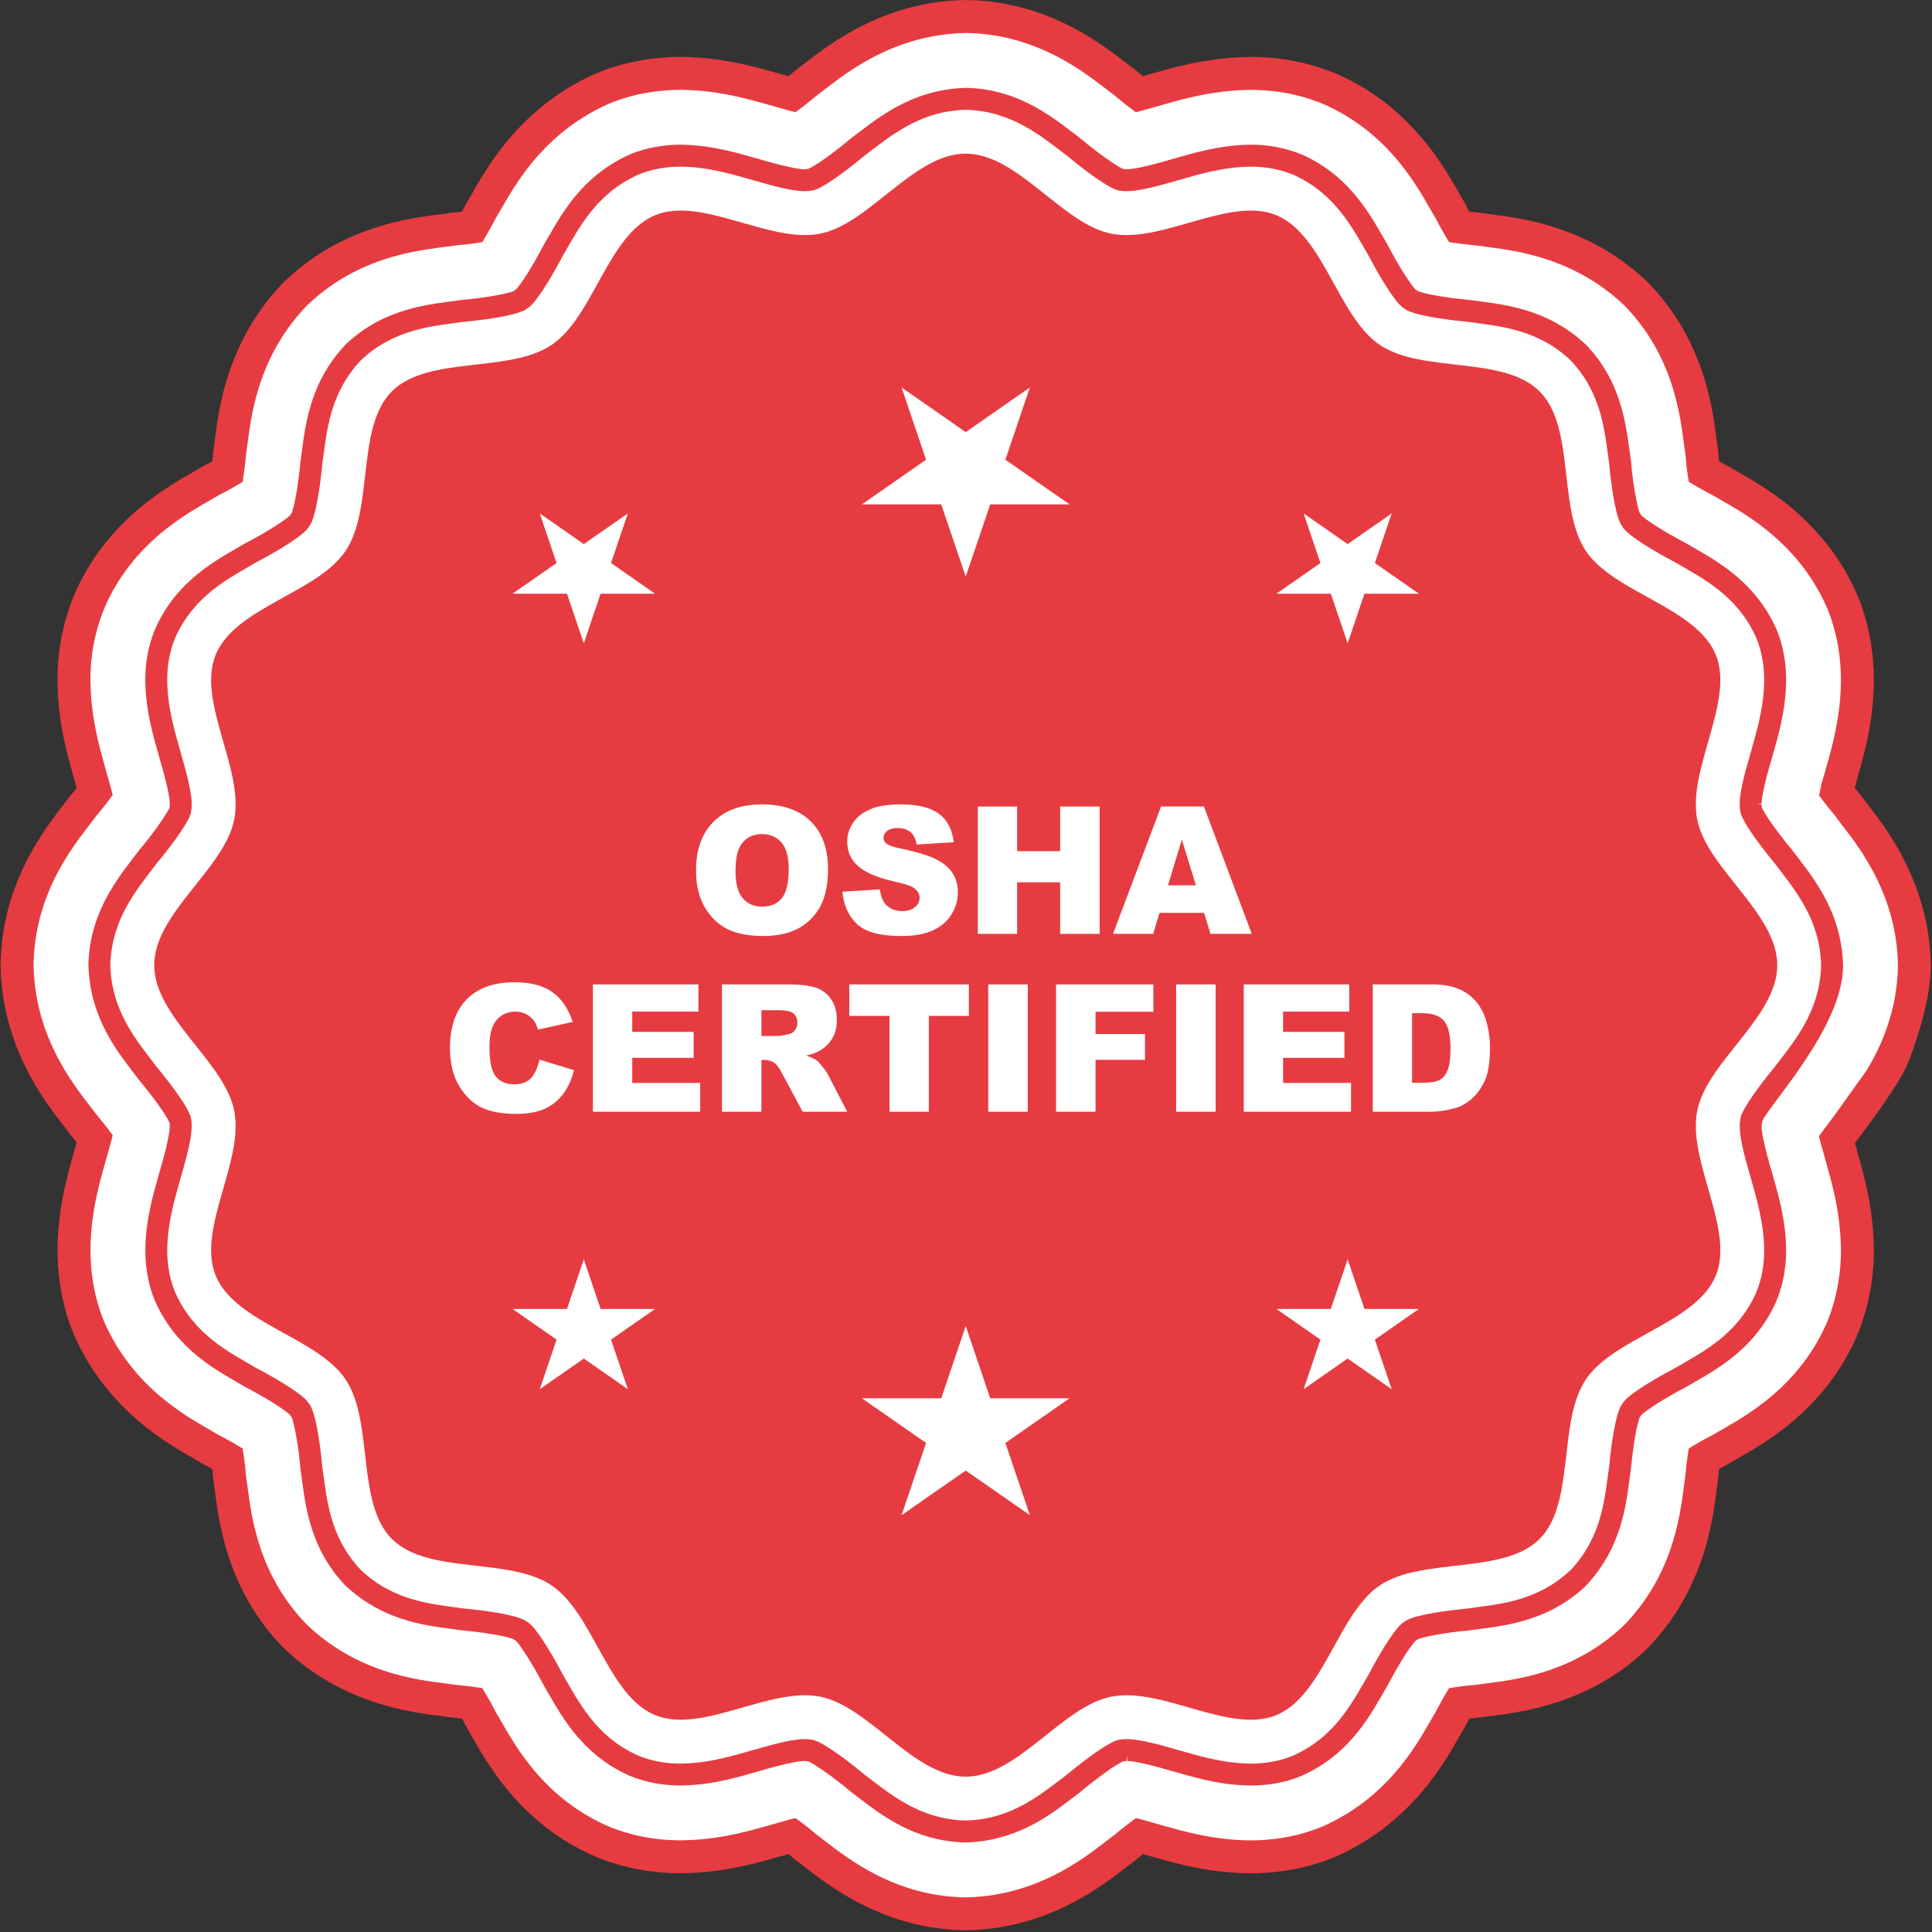
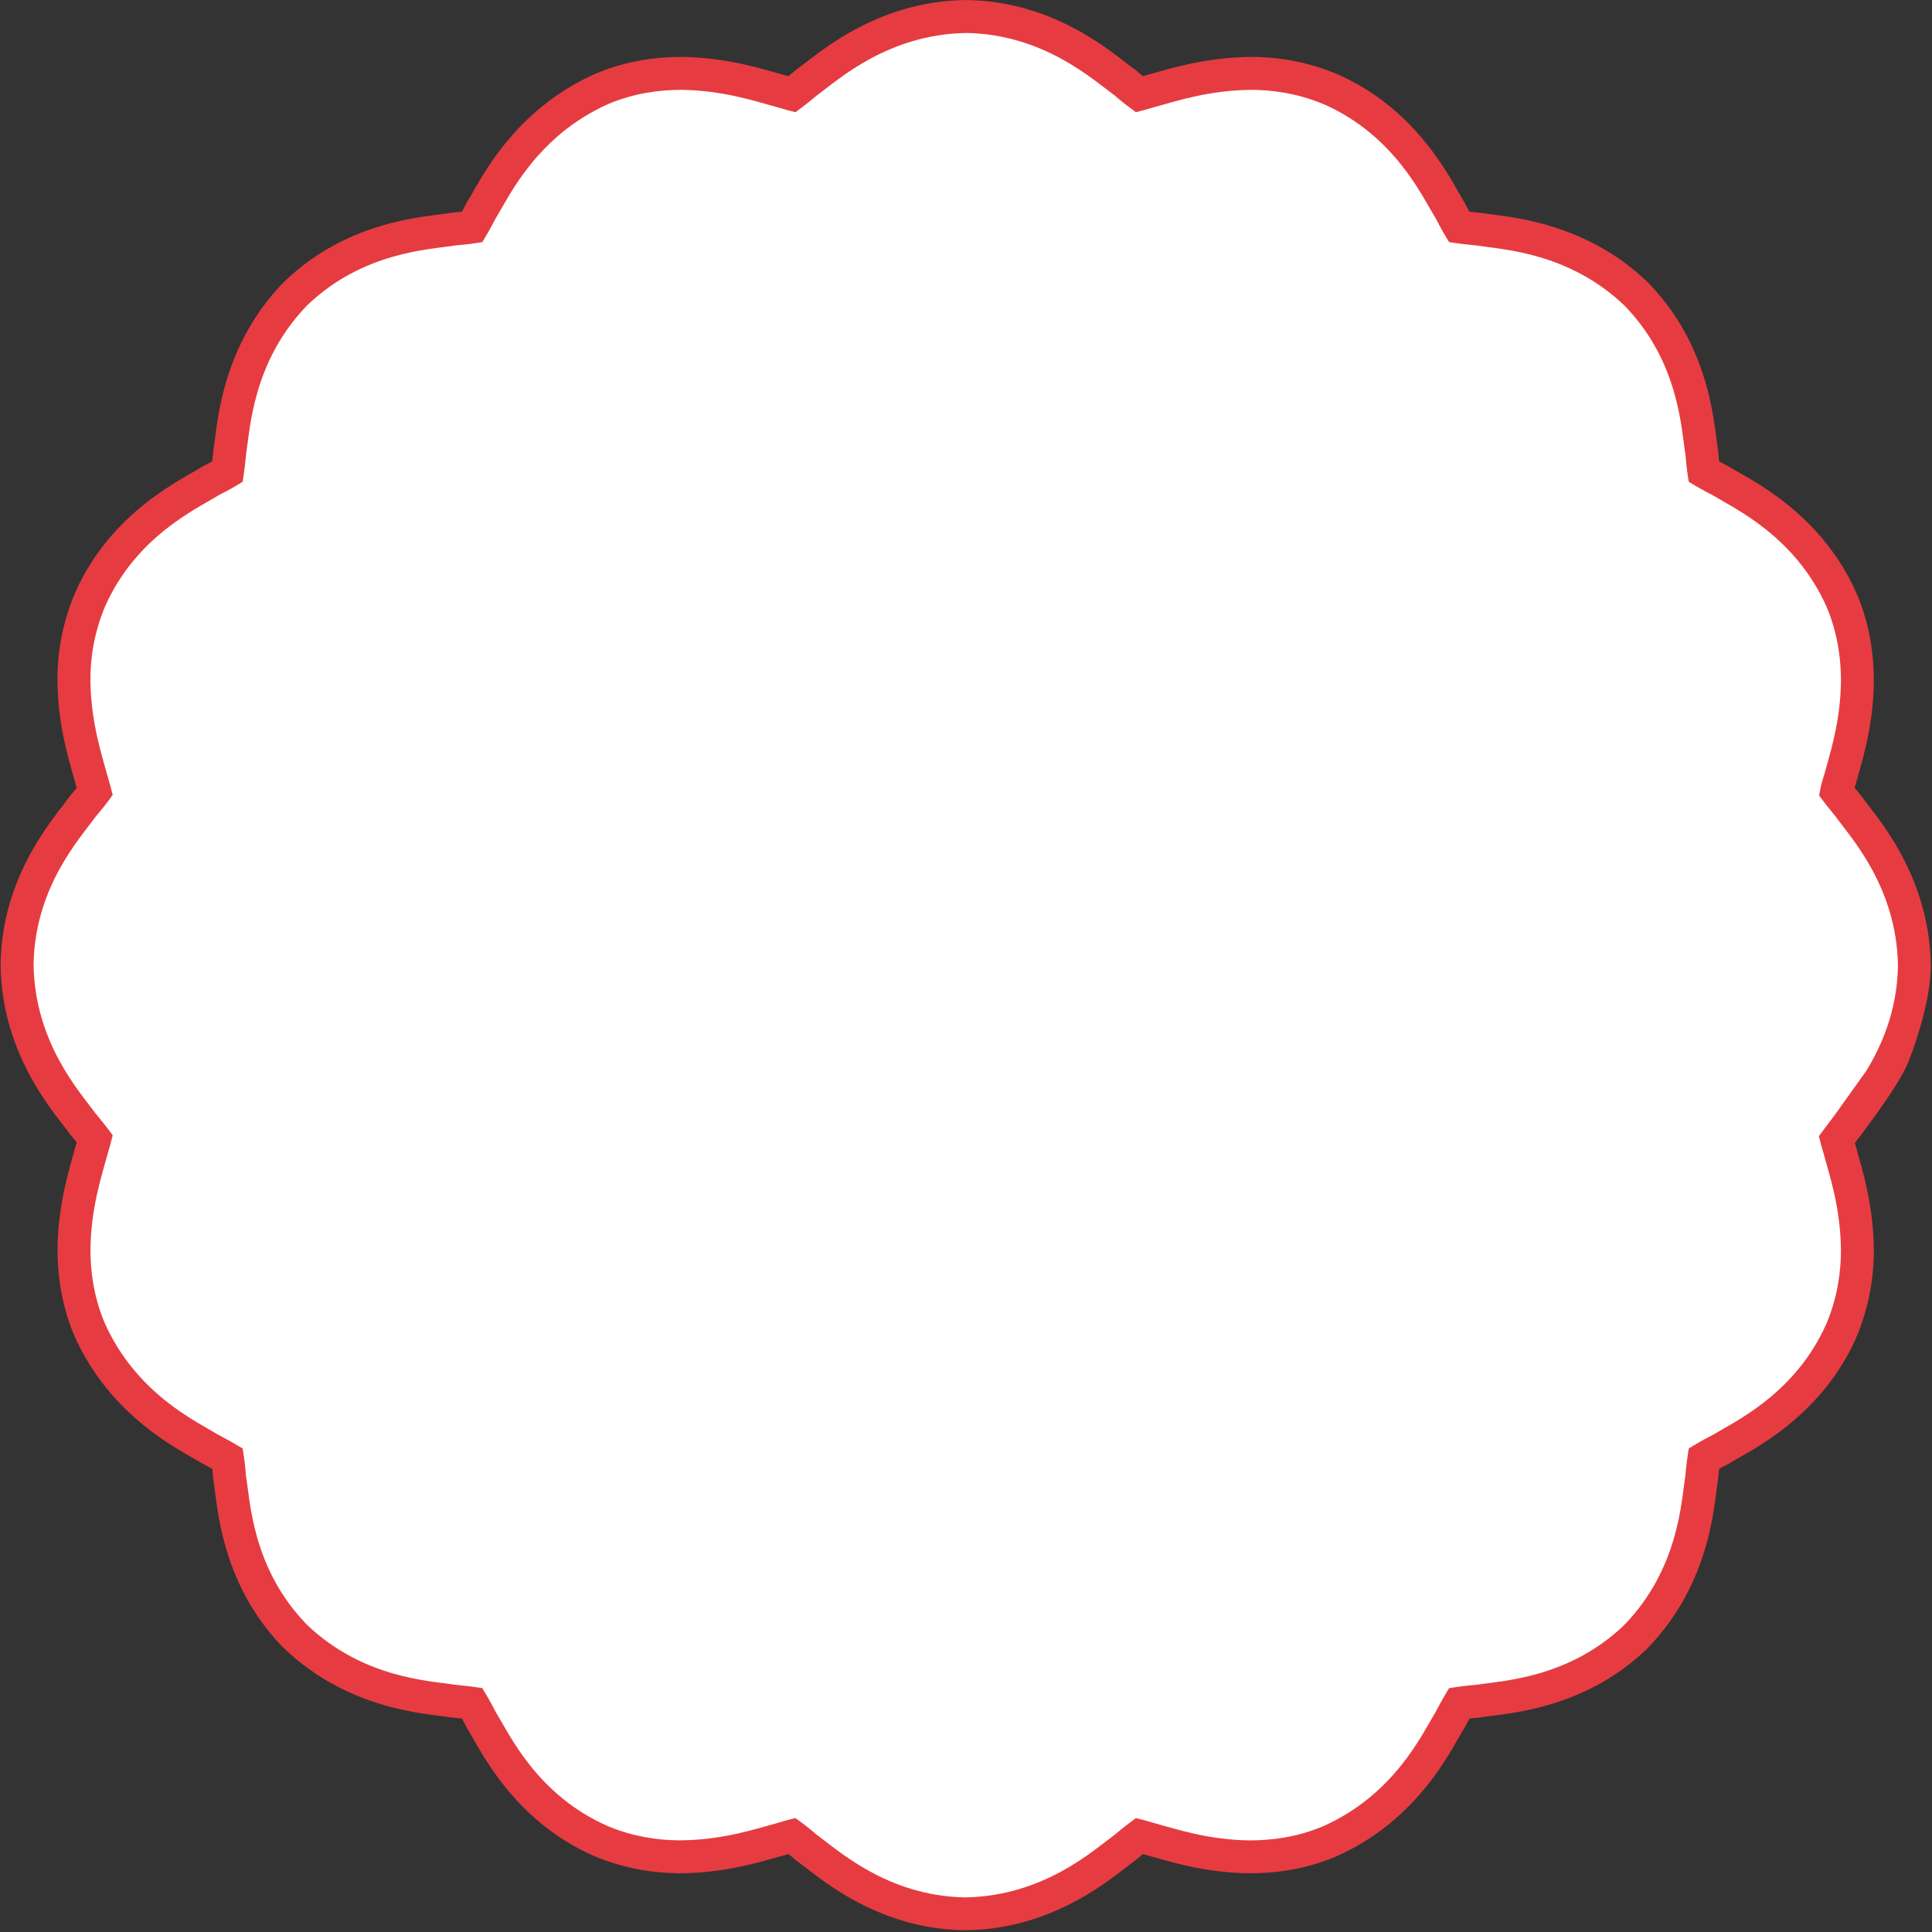
<svg xmlns="http://www.w3.org/2000/svg" width="100%" height="100%" viewBox="0 0 815 815" version="1.1" xml:space="preserve" style="fill-rule:evenodd;clip-rule:evenodd;stroke-linejoin:round;stroke-miterlimit:2;">
  <rect x="0" y="0" width="815" height="815" fill="#333333" stroke="none" />
  <g transform="matrix(1,0,0,1,-2937.83,-61.727)">
    <g transform="matrix(4.167,0,0,4.167,0,0)">
      <g transform="matrix(1,0,0,1,-0,-1.7053e-15)">
        <g transform="matrix(1,0,0,1,0.384,14.404)">
          <path d="M893.273,81.262L893.278,81.262L893.196,81.161L893.008,80.919C892.785,80.649 892.579,80.394 892.386,80.155C892.408,80.104 892.419,80.057 892.435,80.009L892.454,79.952L892.477,79.874L892.496,79.813L892.52,79.729C892.975,77.973 894.302,74.162 894.335,69.348C894.335,66.848 893.981,63.855 892.698,60.732L892.664,60.659L892.592,60.491C888.953,52.217 881.663,48.894 879.941,47.809L879.762,47.702L879.662,47.639L879.436,47.529C879.178,47.392 878.921,47.253 878.67,47.119C878.647,46.892 878.627,46.664 878.608,46.451L878.593,46.255L878.584,46.133L878.542,45.812C878.168,43.762 877.927,35.769 871.702,29.253L871.644,29.189L871.571,29.105L871.381,28.925C864.827,22.628 856.78,22.348 854.848,21.998L854.612,21.967L854.346,21.936C854.01,21.904 853.69,21.871 853.393,21.84C853.273,21.629 853.163,21.418 853.062,21.222L852.918,20.944L852.809,20.754C851.621,18.875 848.34,11.596 840.089,7.951L839.917,7.879L839.9,7.87C836.746,6.562 833.748,6.169 831.253,6.169C826.368,6.227 822.56,7.518 820.807,7.987C820.649,8.037 820.491,8.083 820.342,8.125C820.166,7.98 819.993,7.841 819.831,7.698L819.715,7.597L819.596,7.496L819.352,7.319C817.542,6.035 811.704,0.609 802.68,0.418L802.518,0.418L802.403,0.41L802.197,0.418C793.168,0.59 787.276,6.011 785.544,7.243L785.386,7.365L785.224,7.491C784.951,7.721 784.687,7.932 784.443,8.125C784.376,8.104 784.311,8.085 784.237,8.066C782.221,7.518 778.442,6.227 773.658,6.169C771.077,6.169 768.079,6.55 764.994,7.841C756.524,11.543 753.179,18.851 752.092,20.578L752.063,20.625L751.987,20.735L751.843,21.011C751.689,21.306 751.542,21.586 751.398,21.847C751.158,21.871 750.928,21.895 750.712,21.912L750.517,21.926L750.339,21.936L750.013,21.998C748.029,22.348 740.049,22.584 733.537,28.813L733.402,28.935L733.206,29.139C726.913,35.697 726.626,43.726 726.285,45.685L726.267,45.814L726.252,45.905L726.224,46.164C726.195,46.499 726.157,46.82 726.124,47.122C725.921,47.232 725.72,47.337 725.534,47.431L725.362,47.515L725.27,47.562L724.988,47.728C723.163,48.892 715.874,52.177 712.234,60.438C710.898,63.613 710.461,66.57 710.458,69.061L710.453,69.104L710.453,69.263C710.453,69.425 710.458,69.621 710.471,69.863C710.573,74.36 711.827,78.017 712.258,79.655L712.244,79.592L712.277,79.76L712.354,80.002C712.374,80.057 712.392,80.114 712.412,80.171C712.263,80.354 712.115,80.529 711.981,80.691L711.871,80.818L711.789,80.915L711.611,81.144C710.318,82.978 704.882,88.821 704.706,97.847L704.701,97.849L704.696,98.007L704.706,98.298C704.869,107.343 710.294,113.239 711.54,114.975L711.597,115.056L711.683,115.181L711.876,115.403C712.062,115.626 712.234,115.841 712.407,116.058C712.382,116.129 712.364,116.201 712.339,116.273C711.813,118.28 710.51,122.065 710.461,126.857C710.461,129.373 710.817,132.393 712.128,135.545C715.835,144.002 723.159,147.338 724.844,148.408L725.041,148.519L725.294,148.66C725.591,148.815 725.869,148.966 726.132,149.112C726.157,149.347 726.175,149.577 726.195,149.787L726.209,149.967L726.213,150.084L726.267,150.424C726.635,152.474 726.875,160.463 733.1,166.978L733.22,167.11L733.378,167.263C739.978,173.597 748.004,173.886 749.99,174.231L750.219,174.26L750.374,174.275C750.742,174.311 751.086,174.349 751.407,174.385C751.528,174.595 751.637,174.806 751.738,175.007L751.829,175.191L751.862,175.256L752.001,175.496C753.174,177.352 756.46,184.631 764.721,188.273L764.827,188.321L764.918,188.359C767.882,189.581 770.712,190.007 773.16,190.04L773.26,190.048L773.639,190.045C778.193,190.007 781.872,188.817 783.692,188.316L783.73,188.316L784.199,188.178C784.286,188.148 784.371,188.123 784.462,188.098C784.635,188.239 784.807,188.384 784.964,188.517L785.061,188.606L785.191,188.716L785.454,188.906C787.268,190.204 793.1,195.615 802.11,195.816L802.269,195.816L802.388,195.821L802.602,195.811C811.631,195.634 817.522,190.222 819.26,188.975L819.432,188.853L819.61,188.704C819.871,188.489 820.118,188.29 820.347,188.106C820.405,188.123 820.458,188.137 820.505,188.153L820.625,188.186L820.802,188.235C822.545,188.692 826.343,190.007 831.137,190.05C833.667,190.05 836.683,189.691 839.816,188.384C848.278,184.682 851.621,177.361 852.694,175.659L852.737,175.594L852.804,175.491L852.933,175.242C853.095,174.94 853.25,174.648 853.403,174.38C853.642,174.351 853.872,174.332 854.087,174.315L854.3,174.298L854.607,174.26C856.759,173.877 864.744,173.642 871.266,167.426L871.438,167.254L871.548,167.139C877.884,160.529 878.171,152.51 878.514,150.539L878.526,150.432L878.55,150.311L878.57,150.046C878.603,149.715 878.636,149.399 878.675,149.1C878.88,148.983 879.091,148.873 879.293,148.772L879.502,148.666L879.608,148.609L879.83,148.475C881.654,147.331 888.915,144.042 892.563,135.803L892.583,135.743L892.618,135.678C893.847,132.673 894.278,129.886 894.331,127.518L894.335,127.498L894.335,127.111C894.34,127.048 894.34,127 894.335,126.967L894.335,126.931C894.297,122.34 893.127,118.677 892.614,116.84L892.614,116.77L892.463,116.296C892.449,116.235 892.424,116.177 892.413,116.117C892.413,116.117 896.821,110.473 897.818,107.951C898.291,106.759 900.016,102.159 900.101,98.39L900.101,98.035C899.933,88.883 894.499,82.988 893.273,81.262Z" style="fill:rgb(230,60,65);fill-rule:nonzero;" />
          <path d="M890.576,83.223L890.509,83.122L890.414,83.007C889.766,82.227 889.21,81.513 888.793,80.942L889.024,79.798C889.096,79.535 889.177,79.269 889.254,79.008L889.273,78.954L889.302,78.87C889.82,76.924 890.969,73.58 891.007,69.32C891.007,67.164 890.696,64.631 889.619,62.002L889.594,61.949L889.554,61.849C886.4,54.741 880.275,51.915 878.209,50.652L878.057,50.565L877.952,50.507C877.018,50.024 876.209,49.56 875.6,49.186C875.476,48.468 875.351,47.543 875.29,46.691L875.274,46.492L875.249,46.317C874.84,43.863 874.609,37.158 869.289,31.552L869.183,31.435L869.073,31.327C863.421,25.934 856.664,25.671 854.312,25.288L854.149,25.267L854.021,25.254C852.961,25.153 852.033,25.035 851.34,24.924C850.951,24.296 850.476,23.485 850.088,22.711L850.009,22.563L849.92,22.415C848.593,20.254 845.801,14.144 838.733,10.997L838.646,10.958L838.58,10.932C835.951,9.843 833.398,9.505 831.253,9.505C826.942,9.553 823.605,10.684 821.679,11.203C820.879,11.442 820.19,11.629 819.629,11.768C819.036,11.341 818.317,10.791 817.666,10.233L817.52,10.099L817.383,10.003C815.286,8.483 810.352,3.937 802.606,3.751L802.436,3.746L802.321,3.751C794.51,3.924 789.509,8.475 787.512,9.934L787.403,10.015L787.289,10.106C786.484,10.779 785.748,11.352 785.175,11.768C784.611,11.629 783.912,11.45 783.251,11.244C781.186,10.684 777.853,9.553 773.619,9.505C771.403,9.505 768.868,9.833 766.273,10.915C759.027,14.119 756.207,20.242 754.936,22.319L754.86,22.431L754.792,22.567C754.304,23.501 753.84,24.311 753.471,24.917C752.746,25.039 751.822,25.173 750.952,25.235L750.761,25.249L750.607,25.276C748.138,25.671 741.438,25.905 735.831,31.228L735.715,31.337L735.61,31.449C730.222,37.101 729.955,43.855 729.577,46.207L729.556,46.351L729.543,46.485C729.442,47.548 729.317,48.481 729.207,49.176C728.585,49.564 727.78,50.039 727.013,50.416L726.851,50.498L726.693,50.594C724.537,51.92 718.426,54.712 715.28,61.791C714.141,64.511 713.786,67.052 713.792,69.207L713.792,69.212L713.786,69.263C713.786,69.353 713.792,69.504 713.8,69.671C713.901,73.759 714.993,76.975 715.477,78.807L715.491,78.87L715.519,78.946C715.73,79.647 715.912,80.325 716.046,80.883C715.62,81.484 715.06,82.222 714.5,82.869L714.394,82.993L714.285,83.139C712.765,85.231 708.211,90.172 708.039,97.921L708.035,98.026L708.039,98.193C708.202,106.007 712.761,111.002 714.226,113.011L714.308,113.121L714.394,113.22C715.06,114.024 715.629,114.754 716.046,115.334C715.912,115.899 715.73,116.598 715.524,117.264C714.973,119.318 713.838,122.656 713.795,126.89C713.795,129.064 714.107,131.622 715.204,134.266C718.408,141.497 724.537,144.306 726.592,145.573L726.721,145.647L726.846,145.712C727.78,146.205 728.594,146.67 729.203,147.043C729.322,147.769 729.46,148.696 729.518,149.551L729.532,149.734L729.556,149.909C729.964,152.371 730.189,159.076 735.519,164.684L735.625,164.797L735.735,164.907C741.377,170.29 748.133,170.563 750.507,170.936L750.618,170.951L750.77,170.967C751.829,171.07 752.762,171.19 753.46,171.302C753.849,171.933 754.325,172.74 754.712,173.513L754.792,173.662L754.879,173.814C756.207,175.975 758.994,182.083 766.076,185.232L766.153,185.266L766.235,185.301C768.75,186.339 771.206,186.698 773.323,186.712L773.375,186.717L773.563,186.712C777.853,186.678 781.206,185.531 783.102,185.026L783.231,184.985L783.241,184.985C783.93,184.775 784.606,184.593 785.162,184.458C785.764,184.887 786.498,185.443 787.149,186.003L787.268,186.114L787.418,186.219C789.515,187.751 794.453,192.291 802.194,192.488L802.479,192.488C810.295,192.308 815.286,187.761 817.293,186.29L817.426,186.192L817.522,186.116C818.317,185.448 819.057,184.882 819.629,184.461C820.185,184.593 820.869,184.772 821.516,184.976L821.574,184.992L821.66,185.017C823.589,185.531 826.933,186.678 831.176,186.719C833.352,186.719 835.899,186.411 838.537,185.309C845.773,182.109 848.593,175.975 849.859,173.915L849.916,173.829L849.998,173.675C850.491,172.737 850.956,171.923 851.329,171.314C852.056,171.19 852.991,171.054 853.853,170.992L854.021,170.975L854.195,170.956C856.659,170.554 863.359,170.323 868.972,165.007L869.078,164.897L869.192,164.785C874.58,159.128 874.848,152.378 875.222,150.017L875.244,149.909L875.256,149.749C875.356,148.688 875.48,147.757 875.595,147.053C876.222,146.655 877.028,146.181 877.8,145.793L877.975,145.704L878.095,145.635C880.269,144.306 886.367,141.517 889.517,134.45L889.542,134.395L889.589,134.285C890.674,131.646 891.007,129.098 891.007,126.967C890.964,122.656 889.825,119.307 889.311,117.413L889.278,117.281L889.278,117.269C889.077,116.612 888.899,115.966 888.771,115.425L890.468,113.16L893.593,108.783C895.155,106.215 896.672,102.714 896.774,98.313L896.774,98.035C896.61,90.222 892.037,85.227 890.576,83.223Z" style="fill:white;fill-rule:nonzero;" />
-           <path d="M891.223,98.172C891.081,92.456 887.899,88.917 886.131,86.546C885.092,85.289 884.253,84.178 883.684,83.332C883.407,82.907 883.196,82.552 883.082,82.325C883.052,82.274 883.034,82.229 883.019,82.197L882.99,82.064C882.981,82.016 882.971,81.997 882.971,81.843L882.5,81.771L882.971,81.771L882.971,81.748C882.957,81.187 883.349,79.358 883.949,77.389C884.543,75.244 885.427,72.561 885.459,69.276C885.459,67.706 885.221,65.917 884.484,64.119C882.171,58.946 877.884,56.925 875.366,55.426C873.919,54.667 872.717,53.96 871.872,53.391C871.449,53.108 871.113,52.857 870.917,52.686C870.864,52.642 870.821,52.6 870.793,52.572L870.739,52.467L870.628,52.337C870.414,51.839 869.954,49.579 869.757,47.139C869.307,44.141 869.091,39.42 865.251,35.362C861.103,31.428 856.385,31.212 853.499,30.786C851.87,30.63 850.501,30.441 849.497,30.23C848.997,30.135 848.593,30.024 848.345,29.943C848.264,29.919 848.202,29.891 848.159,29.873L848.058,29.78L847.928,29.718C847.541,29.325 846.256,27.419 845.146,25.249C843.594,22.635 841.573,18.351 836.463,16.066C834.615,15.302 832.833,15.058 831.253,15.058C827.948,15.096 825.27,15.97 823.164,16.553C821.133,17.172 819.275,17.563 818.746,17.539C818.746,17.538 818.738,17.539 818.724,17.539C818.705,17.534 818.662,17.534 818.576,17.539C818.489,17.537 818.475,17.527 818.471,17.534L818.278,17.488L818.274,17.488C817.756,17.249 815.865,15.997 814.059,14.453C811.607,12.623 808.069,9.445 802.464,9.302C796.737,9.445 793.198,12.623 790.832,14.383C789.572,15.427 788.466,16.267 787.618,16.835C787.197,17.115 786.838,17.326 786.612,17.434C786.562,17.462 786.517,17.484 786.484,17.5L786.383,17.519C786.383,17.519 786.278,17.539 786.085,17.544C786.1,17.539 786.076,17.539 786.05,17.544C785.52,17.563 783.668,17.165 781.658,16.562C779.525,15.97 776.843,15.096 773.563,15.058C771.962,15.058 770.186,15.302 768.404,16.04C763.232,18.351 761.207,22.635 759.708,25.159C758.95,26.595 758.246,27.802 757.676,28.65C757.394,29.072 757.142,29.407 756.973,29.603C756.932,29.651 756.896,29.691 756.862,29.723L756.752,29.775L756.629,29.885C756.135,30.101 753.871,30.565 751.415,30.769C748.42,31.207 743.709,31.425 739.643,35.267C735.715,39.42 735.495,44.138 735.069,47.021C734.911,48.645 734.724,50.014 734.513,51.018C734.418,51.518 734.307,51.926 734.226,52.177C734.198,52.256 734.177,52.311 734.16,52.352L734.063,52.461L734.001,52.591C733.623,52.969 731.712,54.262 729.538,55.369C726.923,56.92 722.631,58.946 720.357,64.056C719.595,65.867 719.346,67.634 719.346,69.207C719.346,69.207 719.341,69.252 719.351,69.411C719.399,72.634 720.27,75.273 720.835,77.341C721.458,79.392 721.851,81.237 721.822,81.767L721.822,81.843C721.822,82.016 721.807,82.117 721.807,82.117L721.784,82.216C721.568,82.705 720.299,84.621 718.733,86.465C716.904,88.917 713.729,92.456 713.589,98.06C713.729,103.778 716.904,107.322 718.67,109.683C719.71,110.939 720.552,112.053 721.119,112.901C721.401,113.323 721.617,113.681 721.727,113.91C721.755,113.964 721.779,114.012 721.793,114.045L721.812,114.146C721.812,114.146 721.828,114.22 721.822,114.386L721.822,114.456C721.851,114.984 721.449,116.84 720.846,118.849C720.256,120.99 719.38,123.665 719.351,126.948C719.351,128.538 719.581,130.327 720.333,132.125C722.631,137.283 726.923,139.304 729.442,140.803C730.888,141.569 732.08,142.269 732.933,142.838C733.359,143.123 733.695,143.379 733.886,143.542C733.934,143.585 733.978,143.623 734.005,143.652L734.063,143.767L734.168,143.887C734.379,144.361 734.854,146.636 735.054,149.098C735.495,152.091 735.715,156.808 739.556,160.874C743.699,164.801 748.42,165.022 751.314,165.443C752.926,165.599 754.299,165.789 755.303,165.999C755.803,166.094 756.211,166.207 756.464,166.29C756.541,166.317 756.599,166.339 756.641,166.358L756.747,166.449L756.873,166.511C757.25,166.89 758.543,168.808 759.659,170.984C761.207,173.595 763.227,177.878 768.341,180.163C770.119,180.895 771.829,181.147 773.37,181.161L773.557,181.161C776.843,181.132 779.525,180.249 781.632,179.672C783.562,179.087 785.314,178.704 785.957,178.683L785.985,178.69L786.134,178.69C786.282,178.69 786.33,178.7 786.335,178.695L786.502,178.733C787.005,178.954 788.916,180.218 790.746,181.776C793.198,183.613 796.737,186.784 802.34,186.933C808.069,186.784 811.607,183.613 813.973,181.846C815.228,180.802 816.339,179.961 817.187,179.394C817.604,179.116 817.967,178.903 818.193,178.79C818.24,178.765 818.289,178.743 818.317,178.726L818.456,178.7C818.456,178.7 818.503,178.69 818.67,178.69L818.746,178.082L818.746,178.683L818.771,178.683C819.327,178.67 821.152,179.064 823.137,179.662C825.27,180.249 827.953,181.132 831.233,181.166C832.819,181.166 834.6,180.936 836.401,180.189C841.568,177.885 843.589,173.595 845.088,171.075C845.855,169.634 846.554,168.432 847.124,167.583C847.406,167.165 847.666,166.827 847.828,166.631C847.877,166.579 847.915,166.538 847.943,166.506L848.043,166.458L848.159,166.36C848.609,166.147 850.902,165.668 853.393,165.462C856.377,165.022 861.098,164.804 865.161,160.97C869.091,156.808 869.307,152.095 869.733,149.21C869.891,147.589 870.083,146.215 870.284,145.211C870.389,144.711 870.495,144.299 870.582,144.048C870.605,143.971 870.628,143.909 870.645,143.87L870.739,143.762L870.793,143.648C871.163,143.274 873.085,141.976 875.27,140.856C877.88,139.309 882.167,137.283 884.451,132.178C885.217,130.317 885.459,128.538 885.459,126.967C885.427,123.665 884.543,120.985 883.962,118.882C883.387,116.972 883,115.224 882.971,114.575L882.976,114.548L882.976,114.386C882.976,114.228 882.99,114.213 882.981,114.209L883.028,114.003C883.253,112.752 891.223,104.554 891.223,98.172Z" style="fill:rgb(230,60,65);fill-rule:nonzero;" />
          <path d="M884.359,108.347C886.237,105.856 888.877,102.863 889,98.122C888.877,93.371 886.237,90.38 884.359,87.887C882.334,85.44 880.849,83.261 880.821,82.521C880.782,82.336 880.753,82.128 880.753,81.843C880.73,80.775 881.19,78.898 881.827,76.752C882.424,74.582 883.212,72.15 883.234,69.263C883.234,67.921 883.034,66.437 882.429,64.969C880.49,60.637 876.922,58.922 874.235,57.342C871.428,55.864 869.221,54.423 868.877,53.705C868.325,53.08 867.836,50.494 867.541,47.342C867.099,44.268 866.888,40.326 863.637,36.887C860.198,33.64 856.257,33.427 853.183,32.984C850.03,32.687 847.452,32.196 846.817,31.653C846.099,31.298 844.658,29.086 843.182,26.289C841.602,23.603 839.883,20.034 835.553,18.094C834.097,17.488 832.608,17.28 831.253,17.28C828.37,17.309 825.931,18.09 823.762,18.696C821.617,19.33 819.735,19.783 818.67,19.762C818.383,19.762 818.164,19.742 817.996,19.704C817.254,19.672 815.074,18.19 812.637,16.16C810.141,14.287 807.153,11.648 802.403,11.524C797.657,11.648 794.664,14.287 792.168,16.16C789.728,18.19 787.551,19.672 786.804,19.704C786.636,19.735 786.412,19.758 786.128,19.762C785.061,19.783 783.183,19.33 781.034,18.696C778.869,18.09 776.431,17.309 773.543,17.28C772.192,17.28 770.717,17.488 769.247,18.094C764.922,20.034 763.203,23.603 761.623,26.289C760.147,29.086 758.71,31.298 757.988,31.645C757.361,32.194 754.775,32.687 751.626,32.984C748.55,33.422 744.614,33.633 741.171,36.882C737.924,40.326 737.713,44.263 737.272,47.337C736.975,50.488 736.481,53.074 735.932,53.697C735.582,54.423 733.374,55.864 730.572,57.337C727.889,58.917 724.317,60.637 722.383,64.963C721.774,66.417 721.563,67.905 721.568,69.263C721.592,72.15 722.377,74.582 722.977,76.752C723.609,78.903 724.069,80.775 724.043,81.843C724.043,82.136 724.026,82.361 723.992,82.528C723.959,83.261 722.473,85.44 720.448,87.887C718.571,90.38 715.931,93.371 715.806,98.122C715.931,102.863 718.571,105.856 720.448,108.347C722.473,110.794 723.959,112.973 723.992,113.715C724.026,113.869 724.043,114.101 724.043,114.386C724.069,115.452 723.609,117.331 722.977,119.477C722.377,121.646 721.597,124.083 721.568,126.969C721.568,128.318 721.774,129.807 722.383,131.268C724.317,135.592 727.889,137.312 730.572,138.892C733.374,140.37 735.582,141.814 735.932,142.532C736.481,143.154 736.975,145.741 737.267,148.892C737.708,151.966 737.924,155.908 741.171,159.347C744.609,162.596 748.55,162.807 751.626,163.248C754.769,163.542 757.355,164.035 757.983,164.584C758.701,164.931 760.147,167.143 761.623,169.95C763.203,172.632 764.922,176.202 769.247,178.139C770.724,178.74 772.187,178.948 773.543,178.944C776.431,178.92 778.869,178.135 781.045,177.531C783.183,176.899 785.061,176.444 786.134,176.468C786.407,176.468 786.631,176.487 786.799,176.526C787.551,176.559 789.728,178.044 792.168,180.07C794.664,181.947 797.657,184.585 802.403,184.71C807.153,184.585 810.141,181.947 812.637,180.07C815.074,178.044 817.254,176.559 818.001,176.526C818.177,176.487 818.388,176.468 818.67,176.468C819.735,176.444 821.617,176.899 823.762,177.531C825.937,178.135 828.37,178.92 831.257,178.948C832.598,178.948 834.084,178.748 835.543,178.139C839.878,176.202 841.592,172.632 843.177,169.95C844.652,167.145 846.099,164.936 846.812,164.588C847.44,164.04 850.03,163.549 853.183,163.249C856.257,162.807 860.193,162.599 863.637,159.352C866.888,155.908 867.094,151.971 867.536,148.894C867.836,145.746 868.325,143.16 868.872,142.532C869.221,141.814 871.428,140.37 874.23,138.892C876.917,137.316 880.485,135.592 882.424,131.268C883.034,129.797 883.234,128.318 883.234,126.969C883.205,124.083 882.424,121.646 881.827,119.477C881.19,117.331 880.734,115.452 880.761,114.386C880.761,114.108 880.782,113.893 880.821,113.72C880.849,112.973 882.334,110.794 884.359,108.347Z" style="fill:white;fill-rule:nonzero;" />
-           <path d="M884.561,98.117C884.561,103.38 877.444,107.879 876.458,112.853C875.442,117.978 880.279,124.85 878.326,129.567C876.333,134.364 868.038,135.793 865.179,140.061C862.301,144.356 864.139,152.565 860.495,156.209C856.853,159.854 848.643,158.018 844.341,160.893C840.079,163.748 838.652,172.047 833.853,174.035C829.135,175.989 822.267,171.157 817.139,172.169C812.163,173.153 807.666,180.27 802.403,180.27C797.139,180.27 792.642,173.153 787.667,172.169C782.542,171.157 775.669,175.989 770.952,174.035C766.153,172.047 764.721,163.748 760.459,160.893C756.163,158.015 747.952,159.85 744.312,156.205C740.668,152.562 742.502,144.356 739.623,140.056C736.77,135.791 728.474,134.364 726.482,129.565C724.528,124.85 729.365,117.978 728.35,112.853C727.368,107.879 720.252,103.38 720.252,98.117C720.252,92.854 727.368,88.356 728.35,83.38C729.365,78.256 724.528,71.386 726.482,66.671C728.474,61.87 736.77,60.44 739.628,56.173C742.506,51.877 740.668,43.669 744.312,40.024C747.961,36.382 756.163,38.217 760.464,35.338C764.726,32.486 766.159,24.188 770.957,22.199C775.669,20.242 782.542,25.08 787.667,24.064C792.642,23.082 797.139,15.963 802.403,15.963C807.666,15.963 812.163,23.082 817.139,24.064C822.267,25.08 829.135,20.242 833.853,22.199C838.652,24.191 840.084,32.488 844.346,35.343C848.643,38.219 856.857,36.385 860.495,40.029C864.144,43.673 862.305,51.877 865.179,56.178C868.038,60.442 876.338,61.872 878.326,66.671C880.279,71.386 875.442,78.259 876.458,83.38C877.444,88.356 884.561,92.856 884.561,98.117Z" style="fill:rgb(230,60,65);fill-rule:nonzero;" />
          <g transform="matrix(0.326,0,0,0.326,-309.148,-2.864)">
            <g transform="matrix(55.238,0,0,55.238,3323.43,300.04)">
              <path d="M0.045,-0.357C0.045,-0.474 0.078,-0.565 0.143,-0.63C0.208,-0.695 0.299,-0.728 0.415,-0.728C0.534,-0.728 0.626,-0.696 0.69,-0.632C0.755,-0.568 0.787,-0.479 0.787,-0.363C0.787,-0.28 0.773,-0.211 0.745,-0.157C0.717,-0.104 0.676,-0.062 0.623,-0.032C0.57,-0.003 0.503,0.012 0.424,0.012C0.343,0.012 0.276,-0.001 0.223,-0.026C0.17,-0.052 0.128,-0.093 0.095,-0.148C0.062,-0.204 0.045,-0.274 0.045,-0.357ZM0.267,-0.356C0.267,-0.284 0.28,-0.232 0.307,-0.201C0.334,-0.169 0.37,-0.153 0.417,-0.153C0.464,-0.153 0.501,-0.169 0.527,-0.2C0.553,-0.231 0.566,-0.286 0.566,-0.366C0.566,-0.434 0.552,-0.483 0.525,-0.514C0.498,-0.545 0.461,-0.561 0.415,-0.561C0.37,-0.561 0.334,-0.545 0.307,-0.513C0.28,-0.482 0.267,-0.429 0.267,-0.356Z" style="fill:white;fill-rule:nonzero;" />
            </g>
            <g transform="matrix(55.238,0,0,55.238,3369.44,300.04)">
              <path d="M0.035,-0.237L0.245,-0.25C0.25,-0.216 0.259,-0.19 0.273,-0.172C0.296,-0.143 0.328,-0.128 0.371,-0.128C0.402,-0.128 0.427,-0.136 0.444,-0.151C0.461,-0.165 0.469,-0.183 0.469,-0.202C0.469,-0.221 0.461,-0.237 0.445,-0.252C0.429,-0.267 0.391,-0.28 0.332,-0.293C0.235,-0.315 0.165,-0.344 0.124,-0.38C0.082,-0.417 0.062,-0.463 0.062,-0.519C0.062,-0.555 0.072,-0.59 0.094,-0.623C0.115,-0.656 0.147,-0.681 0.19,-0.7C0.233,-0.719 0.291,-0.728 0.366,-0.728C0.457,-0.728 0.527,-0.711 0.575,-0.677C0.623,-0.643 0.652,-0.589 0.661,-0.515L0.452,-0.502C0.447,-0.535 0.435,-0.558 0.417,-0.573C0.399,-0.587 0.375,-0.595 0.344,-0.595C0.318,-0.595 0.299,-0.589 0.286,-0.578C0.273,-0.567 0.266,-0.554 0.266,-0.539C0.266,-0.527 0.271,-0.517 0.282,-0.508C0.293,-0.498 0.317,-0.49 0.356,-0.481C0.453,-0.461 0.522,-0.44 0.564,-0.418C0.606,-0.397 0.636,-0.37 0.656,-0.339C0.675,-0.307 0.684,-0.272 0.684,-0.233C0.684,-0.187 0.671,-0.145 0.646,-0.106C0.621,-0.067 0.585,-0.038 0.54,-0.018C0.494,0.002 0.437,0.012 0.367,0.012C0.245,0.012 0.161,-0.011 0.114,-0.058C0.067,-0.105 0.041,-0.165 0.035,-0.237Z" style="fill:white;fill-rule:nonzero;" />
            </g>
            <g transform="matrix(55.238,0,0,55.238,3409.33,300.04)">
              <path d="M0.074,-0.716L0.295,-0.716L0.295,-0.465L0.537,-0.465L0.537,-0.716L0.759,-0.716L0.759,0L0.537,0L0.537,-0.29L0.295,-0.29L0.295,0L0.074,0L0.074,-0.716Z" style="fill:white;fill-rule:nonzero;" />
            </g>
            <g transform="matrix(55.238,0,0,55.238,3455.35,300.04)">
              <path d="M0.513,-0.118L0.262,-0.118L0.227,0L0.001,0L0.271,-0.716L0.512,-0.716L0.781,0L0.549,0L0.513,-0.118ZM0.467,-0.273L0.388,-0.53L0.31,-0.273L0.467,-0.273Z" style="fill:white;fill-rule:nonzero;" />
            </g>
            <g transform="matrix(55.238,0,0,55.238,3246.91,355.278)">
              <path d="M0.55,-0.293L0.744,-0.234C0.731,-0.18 0.71,-0.135 0.682,-0.098C0.654,-0.062 0.619,-0.034 0.578,-0.016C0.536,0.003 0.484,0.012 0.419,0.012C0.342,0.012 0.278,0.001 0.229,-0.022C0.179,-0.044 0.137,-0.084 0.101,-0.141C0.065,-0.198 0.047,-0.271 0.047,-0.36C0.047,-0.478 0.079,-0.569 0.142,-0.633C0.205,-0.696 0.294,-0.728 0.409,-0.728C0.499,-0.728 0.57,-0.71 0.622,-0.673C0.673,-0.637 0.712,-0.581 0.737,-0.505L0.542,-0.462C0.535,-0.484 0.528,-0.5 0.52,-0.51C0.508,-0.527 0.493,-0.54 0.475,-0.549C0.457,-0.558 0.437,-0.563 0.415,-0.563C0.364,-0.563 0.326,-0.542 0.299,-0.502C0.279,-0.472 0.269,-0.425 0.269,-0.361C0.269,-0.282 0.281,-0.227 0.305,-0.198C0.329,-0.169 0.363,-0.154 0.407,-0.154C0.449,-0.154 0.481,-0.166 0.503,-0.189C0.524,-0.213 0.54,-0.248 0.55,-0.293Z" style="fill:white;fill-rule:nonzero;" />
            </g>
            <g transform="matrix(55.238,0,0,55.238,3289.87,355.278)">
              <path d="M0.073,-0.716L0.666,-0.716L0.666,-0.563L0.294,-0.563L0.294,-0.449L0.639,-0.449L0.639,-0.303L0.294,-0.303L0.294,-0.162L0.676,-0.162L0.676,0L0.073,0L0.073,-0.716Z" style="fill:white;fill-rule:nonzero;" />
            </g>
            <g transform="matrix(55.238,0,0,55.238,3329.77,355.278)">
              <path d="M0.076,0L0.076,-0.716L0.445,-0.716C0.513,-0.716 0.565,-0.71 0.602,-0.698C0.638,-0.687 0.667,-0.665 0.689,-0.633C0.711,-0.601 0.722,-0.563 0.722,-0.517C0.722,-0.477 0.714,-0.443 0.697,-0.414C0.68,-0.385 0.657,-0.362 0.627,-0.344C0.608,-0.333 0.582,-0.323 0.549,-0.316C0.576,-0.307 0.595,-0.298 0.607,-0.29C0.615,-0.284 0.627,-0.271 0.642,-0.252C0.658,-0.233 0.668,-0.218 0.673,-0.207L0.78,0L0.53,0L0.412,-0.219C0.397,-0.247 0.384,-0.265 0.372,-0.274C0.356,-0.285 0.338,-0.291 0.318,-0.291L0.298,-0.291L0.298,0L0.076,0ZM0.298,-0.426L0.392,-0.426C0.402,-0.426 0.421,-0.429 0.45,-0.436C0.465,-0.438 0.477,-0.446 0.486,-0.458C0.495,-0.47 0.5,-0.484 0.5,-0.5C0.5,-0.523 0.493,-0.54 0.478,-0.553C0.463,-0.565 0.436,-0.571 0.396,-0.571L0.298,-0.571L0.298,-0.426Z" style="fill:white;fill-rule:nonzero;" />
            </g>
            <g transform="matrix(55.238,0,0,55.238,3372.25,355.278)">
              <path d="M0.023,-0.716L0.695,-0.716L0.695,-0.539L0.47,-0.539L0.47,0L0.249,0L0.249,-0.539L0.023,-0.539L0.023,-0.716Z" style="fill:white;fill-rule:nonzero;" />
            </g>
            <g transform="matrix(55.238,0,0,55.238,3412.14,355.278)">
              <rect x="0.082" y="-0.716" width="0.222" height="0.716" style="fill:white;fill-rule:nonzero;" />
            </g>
            <g transform="matrix(55.238,0,0,55.238,3433.63,355.278)">
              <path d="M0.074,-0.716L0.621,-0.716L0.621,-0.562L0.296,-0.562L0.296,-0.437L0.574,-0.437L0.574,-0.292L0.296,-0.292L0.296,0L0.074,0L0.074,-0.716Z" style="fill:white;fill-rule:nonzero;" />
            </g>
            <g transform="matrix(55.238,0,0,55.238,3470.48,355.278)">
              <rect x="0.082" y="-0.716" width="0.222" height="0.716" style="fill:white;fill-rule:nonzero;" />
            </g>
            <g transform="matrix(55.238,0,0,55.238,3491.97,355.278)">
              <path d="M0.073,-0.716L0.666,-0.716L0.666,-0.563L0.294,-0.563L0.294,-0.449L0.639,-0.449L0.639,-0.303L0.294,-0.303L0.294,-0.162L0.676,-0.162L0.676,0L0.073,0L0.073,-0.716Z" style="fill:white;fill-rule:nonzero;" />
            </g>
            <g transform="matrix(55.238,0,0,55.238,3531.87,355.278)">
              <path d="M0.076,-0.716L0.405,-0.716C0.47,-0.716 0.522,-0.707 0.562,-0.689C0.602,-0.672 0.635,-0.647 0.661,-0.614C0.687,-0.581 0.706,-0.543 0.717,-0.499C0.729,-0.455 0.735,-0.409 0.735,-0.36C0.735,-0.284 0.726,-0.225 0.709,-0.182C0.691,-0.14 0.667,-0.105 0.636,-0.076C0.605,-0.048 0.572,-0.029 0.537,-0.02C0.488,-0.007 0.444,0 0.405,0L0.076,0L0.076,-0.716ZM0.297,-0.554L0.297,-0.163L0.352,-0.163C0.398,-0.163 0.431,-0.168 0.45,-0.178C0.47,-0.188 0.485,-0.206 0.496,-0.232C0.507,-0.257 0.513,-0.299 0.513,-0.356C0.513,-0.432 0.5,-0.484 0.476,-0.512C0.451,-0.54 0.41,-0.554 0.353,-0.554L0.297,-0.554Z" style="fill:white;fill-rule:nonzero;" />
            </g>
          </g>
        </g>
        <g transform="matrix(1,0,0,1,470.117,-404.313)">
          <g transform="matrix(1,0,0,-0.958,234.865,1041.83)">
            <path d="M97.805,589.072L100.285,596.707L108.313,596.707L101.818,601.426L104.299,609.06L97.805,604.341L91.31,609.06L93.791,601.426L87.296,596.707L95.324,596.707L97.805,589.072Z" style="fill:white;fill-rule:nonzero;" />
          </g>
          <g transform="matrix(1,0,0,-0.958,234.865,1041.83)">
            <path d="M59.141,582.025L60.844,587.267L66.355,587.267L61.897,590.506L63.6,595.748L59.141,592.507L54.683,595.748L56.385,590.506L51.927,587.267L57.438,587.267L59.141,582.025Z" style="fill:white;fill-rule:nonzero;" />
          </g>
          <g transform="matrix(1,0,0,-0.958,234.865,1041.83)">
            <path d="M136.468,582.025L138.171,587.267L143.682,587.267L139.224,590.506L140.927,595.748L136.468,592.507L132.01,595.748L133.713,590.506L129.254,587.267L134.765,587.267L136.468,582.025Z" style="fill:white;fill-rule:nonzero;" />
          </g>
        </g>
        <g transform="matrix(1,0,0,-1,470.117,626.553)">
          <g transform="matrix(1,0,0,-0.958,234.865,1041.83)">
            <path d="M97.805,589.072L100.285,596.707L108.313,596.707L101.818,601.426L104.299,609.06L97.805,604.341L91.31,609.06L93.791,601.426L87.296,596.707L95.324,596.707L97.805,589.072Z" style="fill:white;fill-rule:nonzero;" />
          </g>
          <g transform="matrix(1,0,0,-0.958,234.865,1041.83)">
-             <path d="M59.141,582.025L60.844,587.267L66.355,587.267L61.897,590.506L63.6,595.748L59.141,592.507L54.683,595.748L56.385,590.506L51.927,587.267L57.438,587.267L59.141,582.025Z" style="fill:white;fill-rule:nonzero;" />
-           </g>
+             </g>
          <g transform="matrix(1,0,0,-0.958,234.865,1041.83)">
            <path d="M136.468,582.025L138.171,587.267L143.682,587.267L139.224,590.506L140.927,595.748L136.468,592.507L132.01,595.748L133.713,590.506L129.254,587.267L134.765,587.267L136.468,582.025Z" style="fill:white;fill-rule:nonzero;" />
          </g>
        </g>
      </g>
    </g>
  </g>
</svg>